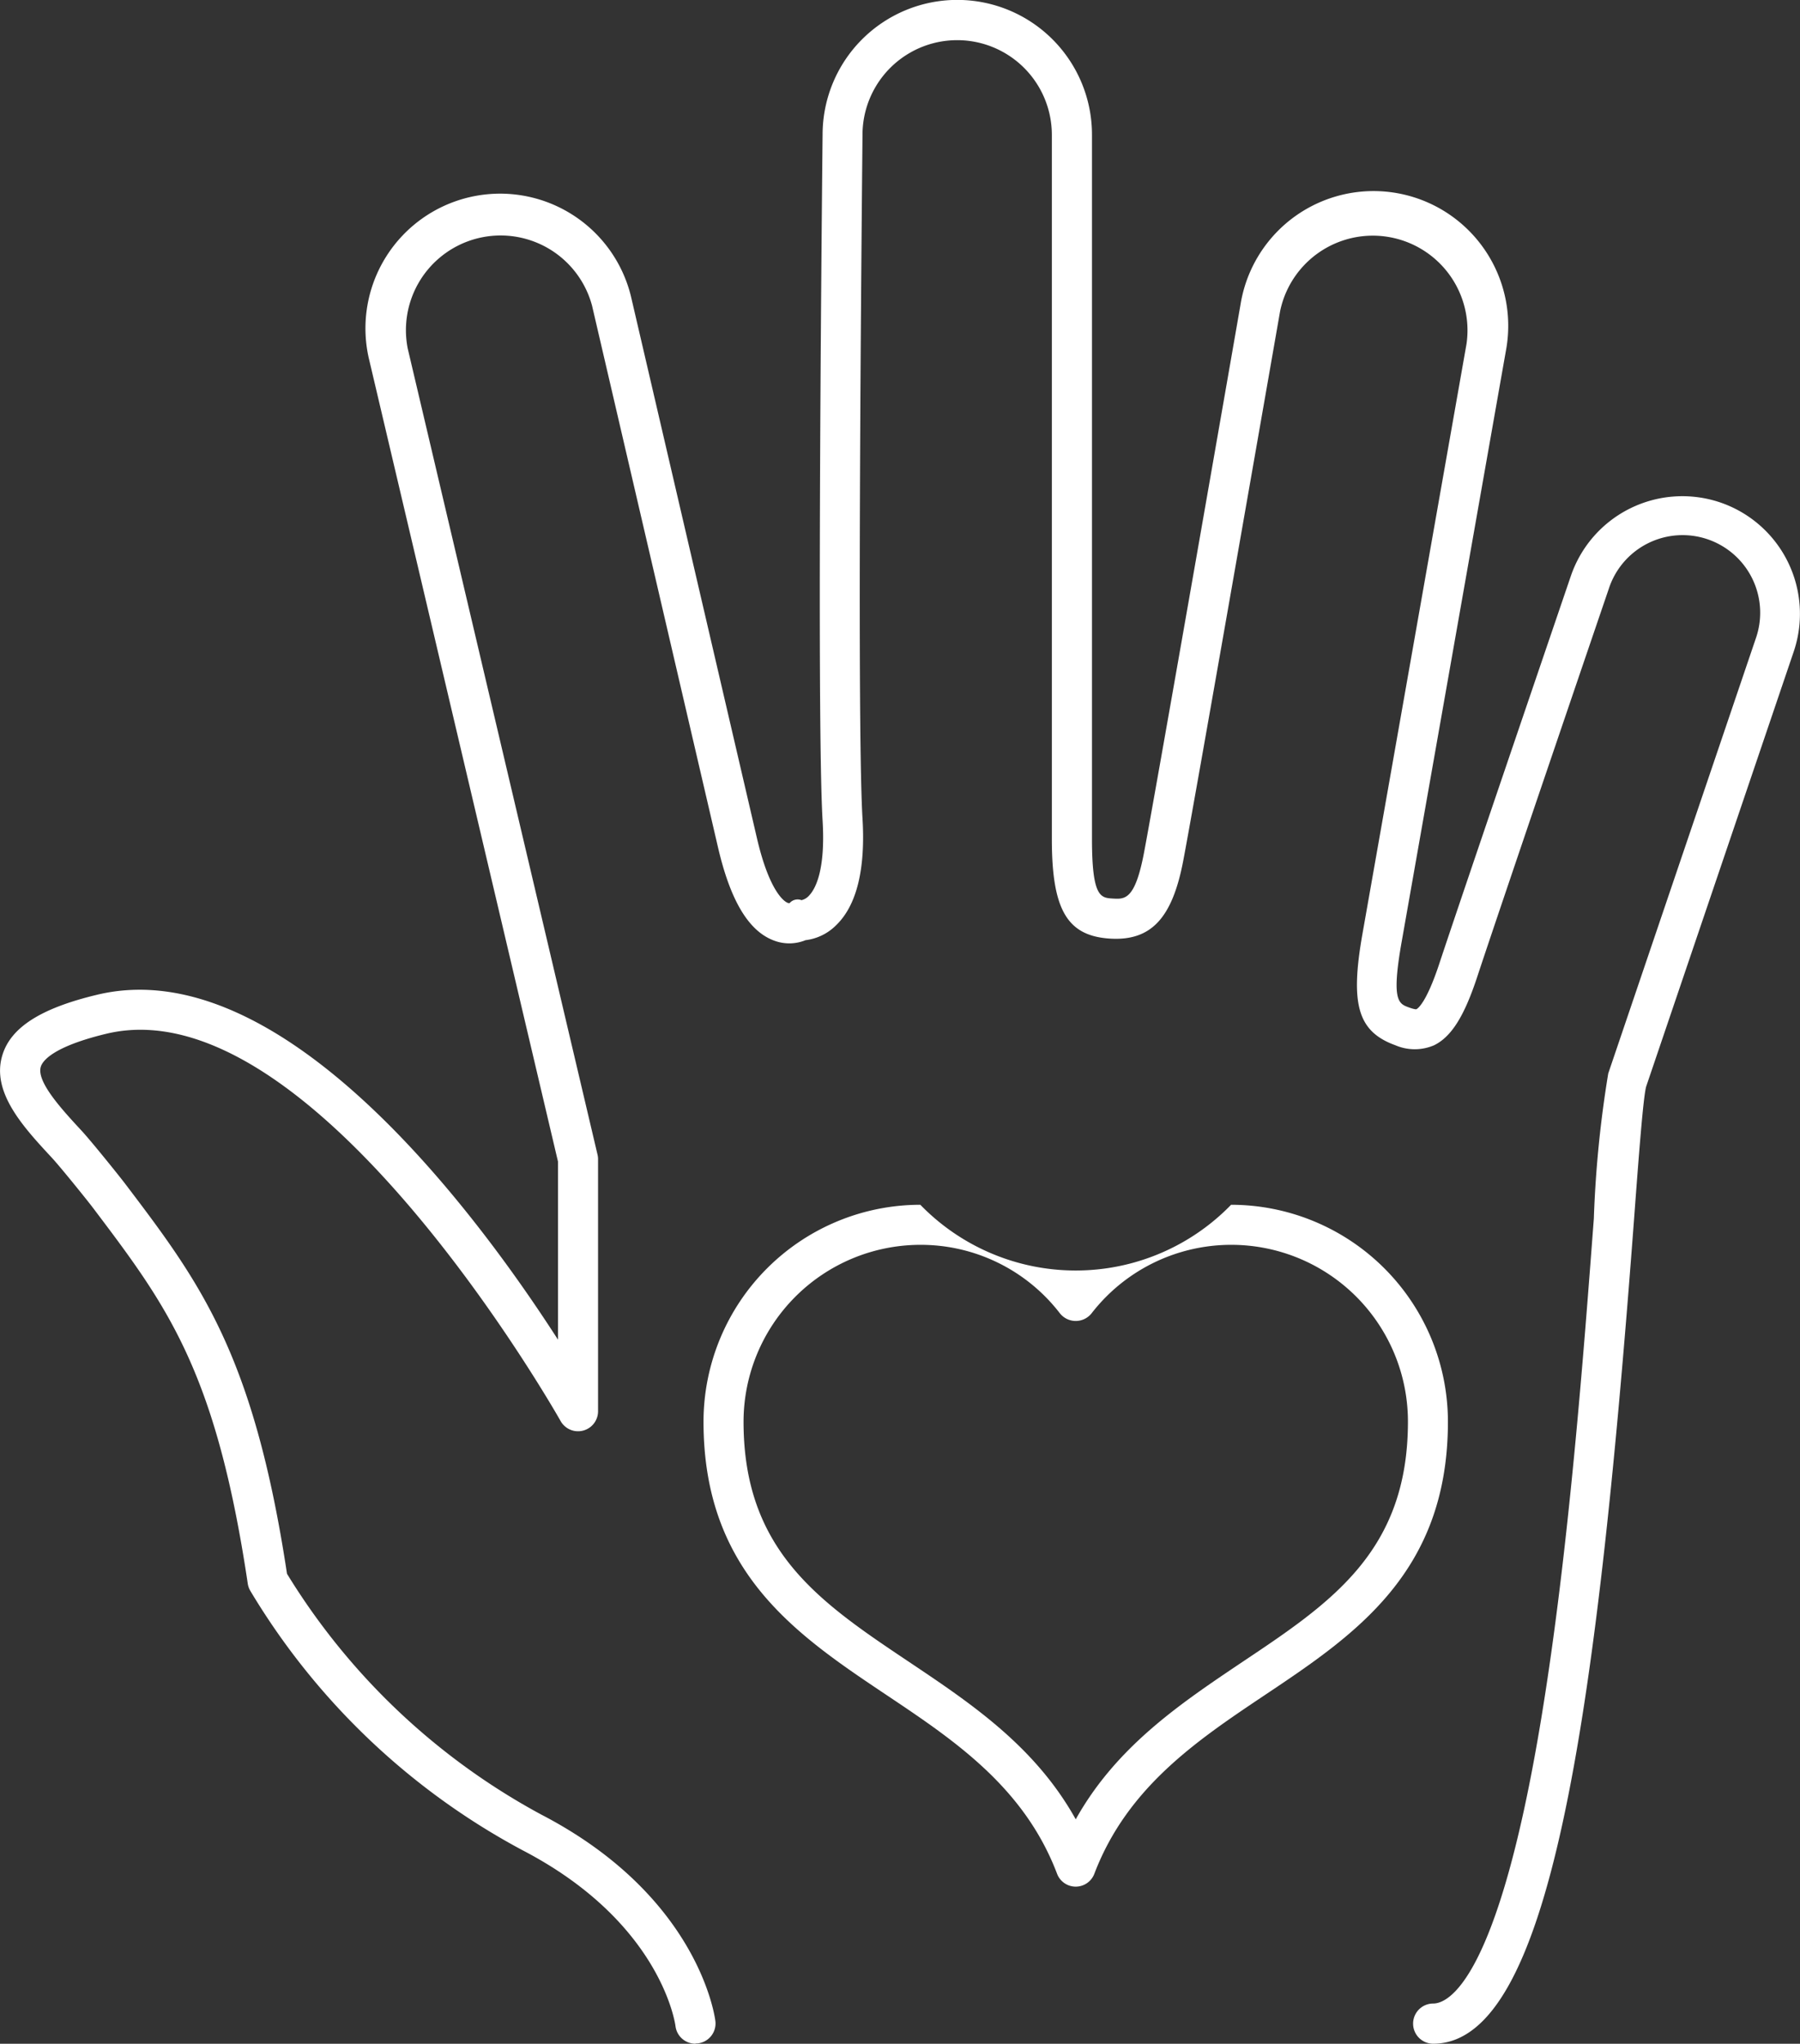
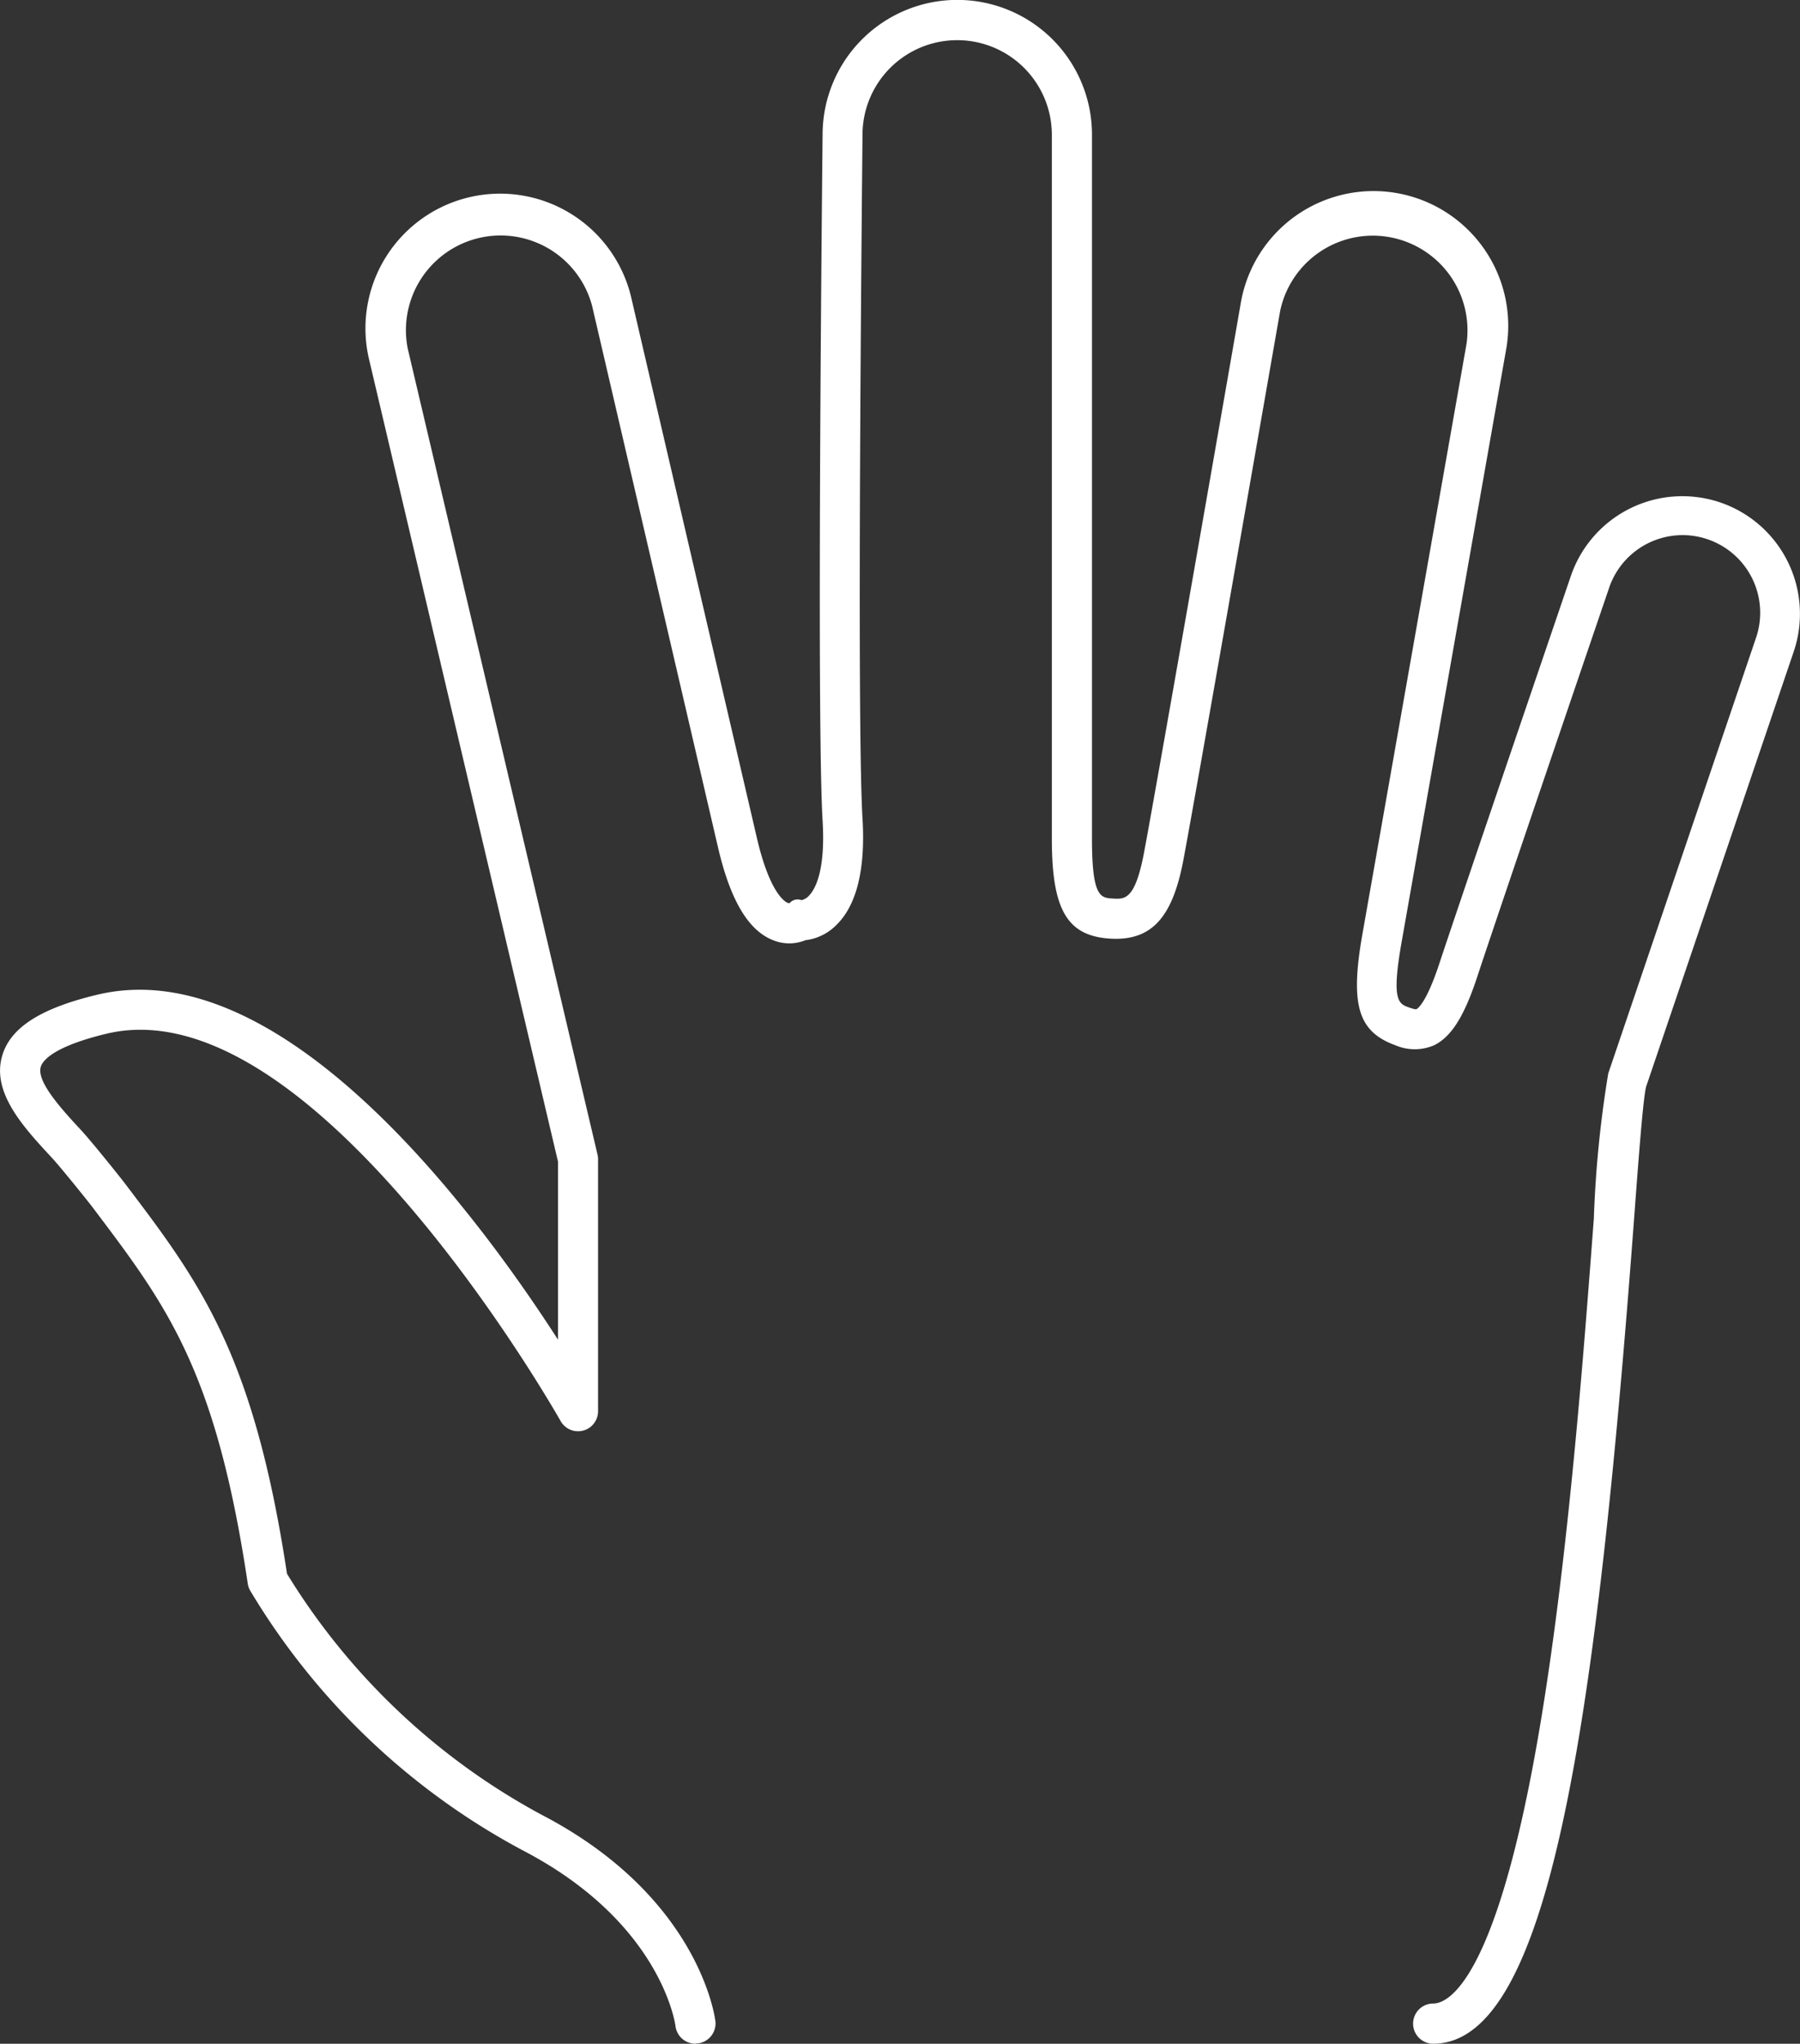
<svg xmlns="http://www.w3.org/2000/svg" id="bullet3" width="87.46" height="99.273" viewBox="0 0 87.46 99.273">
  <rect x="0" y="0" width="87.46" height="99.273" fill="#333333" stroke="none" />
-   <path id="Caminho_123108" data-name="Caminho 123108" d="M1679.626,1716.51a.968.968,0,0,1-.907-.628c-1.6-4.208-5-6.483-8.291-8.683-4.369-2.921-8.887-5.948-8.887-13.275a10.544,10.544,0,0,1,10.535-10.535,10.522,10.522,0,0,0,15.1,0,10.544,10.544,0,0,1,10.535,10.535c0,7.327-4.518,10.354-8.888,13.275-3.288,2.2-6.687,4.475-8.291,8.683A.968.968,0,0,1,1679.626,1716.51Zm-7.551-31.175a8.6,8.6,0,0,0-8.589,8.589c0,6.29,3.717,8.776,8.024,11.659,3.027,2.026,6.14,4.108,8.117,7.657,1.983-3.549,5.1-5.631,8.117-7.657,4.307-2.877,8.024-5.37,8.024-11.659a8.585,8.585,0,0,0-15.37-5.264.983.983,0,0,1-1.542,0A8.534,8.534,0,0,0,1672.075,1685.335Z" transform="translate(-1627.358 -1624.869)" fill="#fff" />
  <path id="Caminho_123109" data-name="Caminho 123109" d="M1640.325,1688.5a.972.972,0,0,1-.963-.851c-.025-.2-.758-5.078-7.433-8.546a34.172,34.172,0,0,1-13.226-12.6.971.971,0,0,1-.124-.348c-1.548-10.367-3.928-13.5-7.52-18.254-.267-.354-1.554-1.952-2-2.436-1.386-1.492-2.952-3.182-2.405-4.978.41-1.355,1.877-2.287,4.612-2.94,9.012-2.157,18.49,10.7,22.386,16.756v-8.651l-9.2-39.055a6.544,6.544,0,0,1,12.747-2.965l6.128,26.346c.6,2.554,1.311,3.021,1.448,3.089a.231.231,0,0,0,.131.031.514.514,0,0,1,.578-.143.724.724,0,0,0,.391-.249c.3-.329.777-1.243.634-3.617-.3-5.071-.012-32.175,0-33.325a6.544,6.544,0,0,1,13.089.012v34.2c0,2.84.423,2.865,1.013,2.9s1.075.062,1.51-2.2c.559-2.927,4.661-26.451,4.7-26.687a6.545,6.545,0,1,1,12.89,2.275l-5.065,28.707c-.51,2.884-.149,3.014.354,3.194.292.106.354.087.36.087.075-.037.485-.317,1.106-2.188,1.007-3.052,6.346-18.695,6.4-18.856a5.726,5.726,0,0,1,7.253-3.574,5.717,5.717,0,0,1,3.574,7.253L1686.528,1642c-.143.472-.367,3.437-.6,6.569-1.852,24.649-4.133,39.932-9.751,39.932a.976.976,0,0,1,0-1.952c.7,0,3.139-1,5.258-13.891,1.336-8.111,2.063-17.819,2.548-24.239a54.728,54.728,0,0,1,.7-7.048l7.166-21.119a3.77,3.77,0,1,0-7.141-2.418c-.056.162-5.388,15.792-6.389,18.838-.634,1.927-1.262,2.921-2.1,3.331a2.378,2.378,0,0,1-1.877,0c-1.815-.659-2.206-1.958-1.61-5.364l5.065-28.707a4.6,4.6,0,0,0-9.055-1.6c-.044.236-4.146,23.772-4.711,26.712-.534,2.8-1.572,3.891-3.536,3.779-2.1-.124-2.847-1.392-2.847-4.842v-34.2a4.6,4.6,0,0,0-9.2,0c0,.292-.3,28.2,0,33.2.149,2.467-.28,4.214-1.268,5.177a2.525,2.525,0,0,1-1.5.74,2.087,2.087,0,0,1-1.579,0c-1.2-.472-2.07-1.933-2.666-4.475l-6.128-26.346a4.6,4.6,0,0,0-8.956,2.082l9.223,39.161a.913.913,0,0,1,.025.224v12.237a.972.972,0,0,1-1.821.472c-.118-.211-12.007-21.206-22.057-18.813-2.641.634-3.12,1.336-3.2,1.61-.218.727,1.044,2.088,1.97,3.089.485.522,1.858,2.231,2.126,2.585,3.623,4.779,6.246,8.241,7.868,18.95a32.671,32.671,0,0,0,12.343,11.691c7.638,3.959,8.44,9.789,8.471,10.031a.973.973,0,0,1-.845,1.088c-.044,0-.081.006-.118.006Z" transform="translate(-1606.54 -1589.23)" fill="#fff" />
</svg>